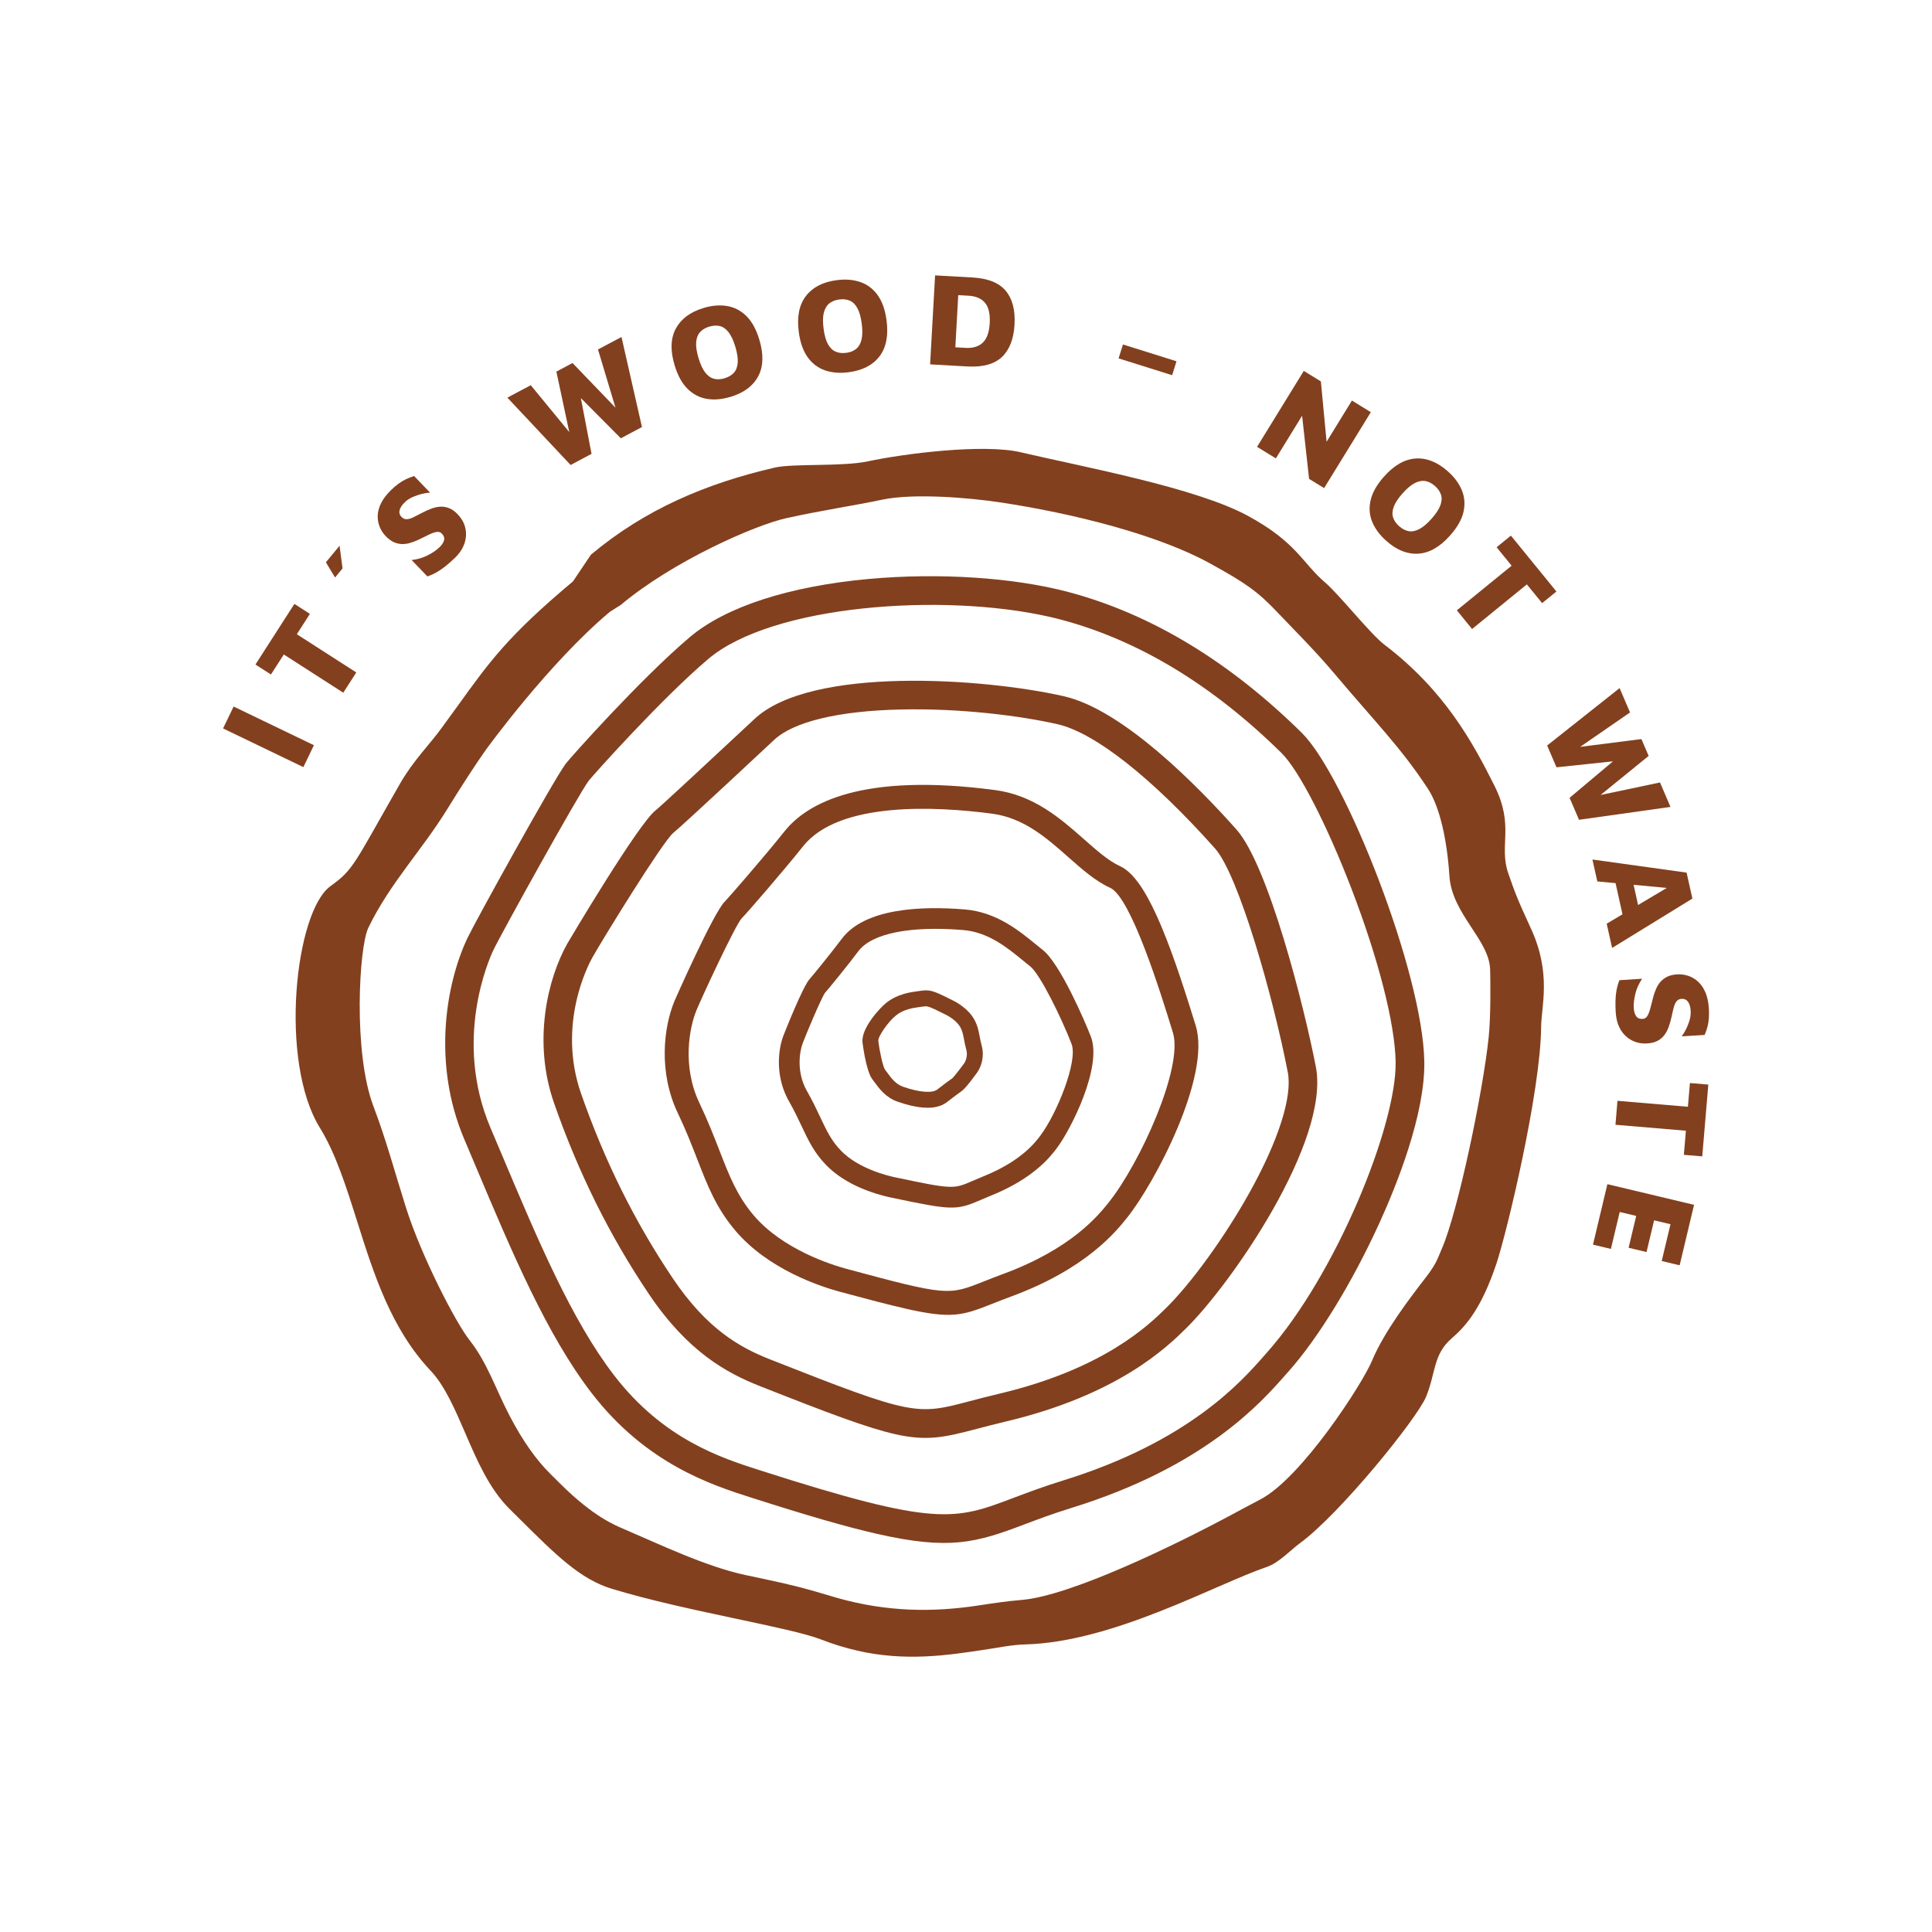
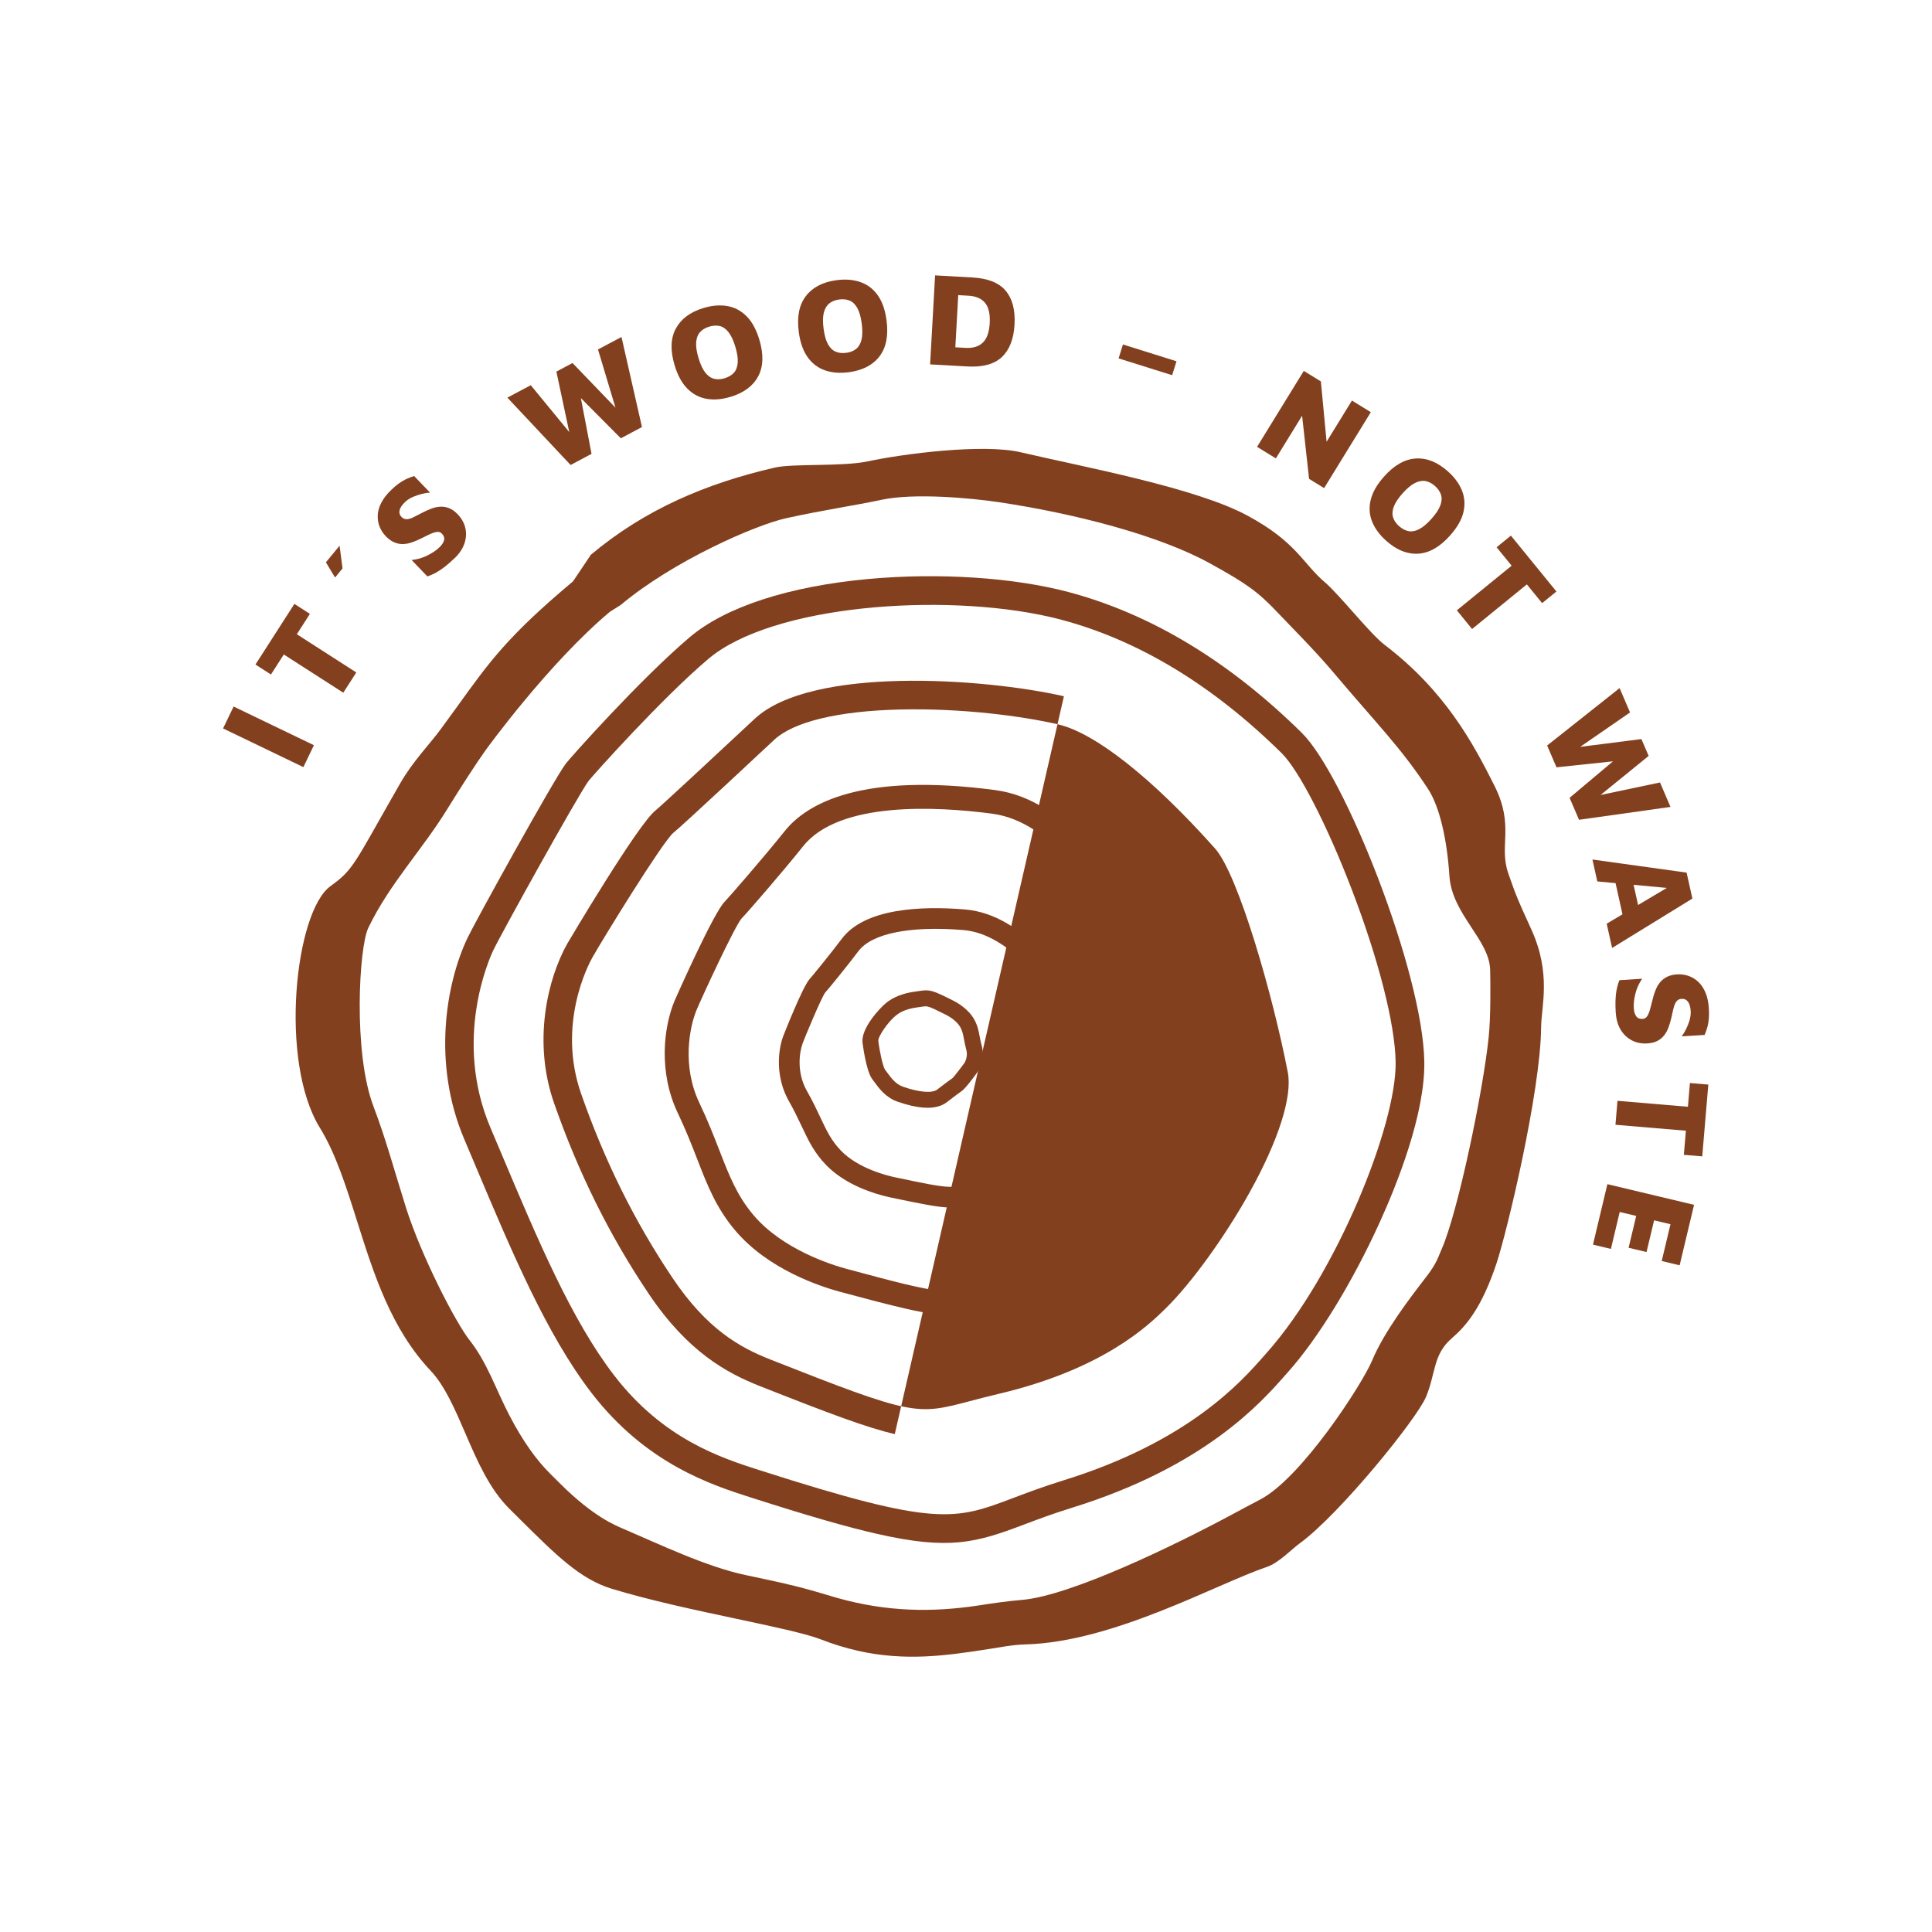
<svg xmlns="http://www.w3.org/2000/svg" id="Ebene_1" version="1.1" viewBox="0 0 500 500">
  <defs>
    <style> .st0, .st1, .st2, .st3, .st4, .st5 { fill: none; } .st6 { fill: url(#Unnamed_Pattern_3); } .st6, .st7, .st1, .st8, .st5 { stroke: #973515; } .st6, .st1, .st2, .st3, .st4, .st5 { stroke-width: 5px; } .st6, .st2, .st3, .st4, .st5 { stroke-linecap: round; stroke-linejoin: round; } .st7 { stroke-width: .5px; } .st7, .st1, .st8 { stroke-miterlimit: 10; } .st7, .st8 { fill: #973515; } .st9 { fill: #83401e; } .st10 { fill: #1d1d1b; } .st11 { fill: #f6f4f3; } .st8, .st12 { display: none; } .st2 { stroke: #c59c65; } .st3 { stroke: #4f772d; } .st4 { stroke: #c79d65; } </style>
    <pattern id="Unnamed_Pattern_3" data-name="Unnamed Pattern 3" x="0" y="0" width="1027.17" height="601.76" patternTransform="translate(5951.83 8126.34) scale(2.61)" patternUnits="userSpaceOnUse" viewBox="0 0 1027.17 601.76">
      <g>
        <rect class="st0" width="1027.17" height="601.76" />
        <rect class="st11" width="1027.17" height="601.76" />
      </g>
    </pattern>
  </defs>
  <g class="st12">
    <polyline class="st5" points="158.49 159.51 117.72 159.51 107.11 179.96 392.89 179.96 381.31 159.51 343.89 159.51" />
    <polyline class="st5" points="343.89 159.51 117.72 159.51 107.11 179.96 392.89 179.96 381.31 159.51 343.89 159.51" />
    <polyline class="st5" points="107.61 180.14 107.61 205.78 393.17 205.6 393.04 179.96" />
    <path class="st6" d="M396.36,205.94" />
    <polyline class="st5" points="84.93 248.58 84.94 275.34 415.07 275.49 415.07 248.58" />
    <polyline class="st5" points="84.93 248.58 84.93 275.34 415.07 275.49 415.07 248.58" />
    <polyline class="st5" points="63.64 320.88 63.64 351.16 436.36 351.12 436.36 320.82" />
    <polyline class="st5" points="63.64 320.88 63.64 351.16 436.36 351.12 436.36 320.82" />
    <polygon class="st5" points="97.64 225.5 85.42 247.9 414.58 247.9 401.24 225.5 97.64 225.5" />
    <polygon class="st5" points="97.64 225.5 85.42 247.9 414.58 247.9 401.24 225.5 97.64 225.5" />
    <polygon class="st5" points="77.93 295.08 64.14 320.2 435.86 320.2 420.8 295.08 77.93 295.08" />
    <polygon class="st5" points="77.93 295.08 64.14 320.2 435.86 320.2 420.8 295.08 77.93 295.08" />
    <polygon class="st7" points="320.25 133.35 328.17 133.35 392.22 349.55 392.22 366.65 384.3 366.65 320.25 150.45 320.25 133.35" />
    <polygon class="st7" points="105.34 366.65 113.25 366.65 177.3 150.45 177.3 133.35 169.39 133.35 105.34 349.55 105.34 366.65" />
  </g>
  <g class="st12">
    <polygon class="st5" points="274.76 107.4 274.76 79.25 231.03 127.43 202.31 159.06 202.31 417.9 225.26 392.62 225.26 161.92 274.76 107.4" />
    <polyline class="st5" points="156.03 417.89 156.03 159.08 228.51 79.26" />
    <line class="st5" x1="274.76" y1="79.25" x2="228.5" y2="79.25" />
    <line class="st5" x1="202.31" y1="417.9" x2="156.05" y2="417.9" />
    <line class="st5" x1="202.31" y1="159.06" x2="156.05" y2="159.06" />
    <path class="st5" d="M246.98,109.85s-6.42.63-15.83,4.27c-10.93,4.23-13.06,12.91-2.64,16.08" />
    <path class="st5" d="M214.88,145.22c-17.82-5.07-16.43-18.4-3.93-30.26,20.88-19.82,50.87-21.44,50.87-21.44" />
    <path class="st5" d="M246.98,109.85" />
    <path class="st5" d="M181.19,131.37s-6.61,18.63,4.77,27.69" />
    <path class="st5" d="M210.95,98.6s25.43-19.36,50.87-19.36" />
    <path class="st5" d="M316.19,112.71" />
    <path class="st5" d="M185.96,159.06" />
    <g>
      <polygon class="st5" points="271.52 420.75 271.52 161.92 343.97 82.1 343.97 340.94 271.52 420.75" />
      <polyline class="st5" points="225.24 420.75 225.24 161.93 228.51 158.33 246.98 137.99 261.82 121.66 274.76 107.4 297.72 82.12" />
      <line class="st5" x1="343.97" y1="82.1" x2="297.71" y2="82.1" />
      <line class="st5" x1="271.53" y1="420.75" x2="225.26" y2="420.75" />
      <line class="st5" x1="271.52" y1="161.92" x2="225.26" y2="161.92" />
      <path class="st5" d="M238.5,147.33s16.34,2.87,46.27,0" />
      <path class="st5" d="M280.16,101.46s25.43-5.09,50.87-5.09" />
      <path class="st5" d="M267.87,114.98s39.48-6.68,48.32-2.28" />
      <path class="st5" d="M251.46,133.05s25.06,5.4,46.26,0" />
      <g>
        <path class="st5" d="M296.81,134.26l7.87,66.5-4.71,188.85" />
        <polyline class="st5" points="283.18 149.28 285.75 188.55 285.75 405.28" />
        <polyline class="st5" points="330.12 97.57 326.27 184.63 335.24 349.98" />
      </g>
      <polyline class="st5" points="315.28 113.91 315.28 169.68 319.93 366.78" />
    </g>
  </g>
  <g class="st12">
    <polygon class="st5" points="363.34 290.57 269.37 340.03 283.26 368.1 383.8 363.15 363.34 290.57" />
    <path class="st5" d="M363.34,290.57c-8.65-13.6-138.06-158.67-138.06-158.67l-52.75,17.31,96.85,190.81" />
    <polygon class="st5" points="194.69 353.88 207.09 305.68 116.2 305.68 127.21 345.61 194.69 353.88" />
    <line class="st5" x1="194.69" y1="353.88" x2="247.47" y2="297.67" />
    <polyline class="st5" points="312.32 228.6 364.09 173.47 363.34 133.33" />
    <line class="st5" x1="207.09" y1="305.68" x2="236.51" y2="275.28" />
    <line class="st5" x1="116.2" y1="305.68" x2="208.38" y2="219.43" />
    <polyline class="st5" points="260 171.13 301.65 132.15 363.34 133.33 293.21 208.58" />
    <line class="st5" x1="260" y1="200.11" x2="343.03" y2="301.26" />
    <line class="st5" x1="376" y1="335.49" x2="359.03" y2="343.71" />
    <line class="st5" x1="343.03" y1="301.26" x2="345.84" y2="325.77" />
    <line class="st5" x1="313.59" y1="366.05" x2="322.37" y2="351.83" />
    <line class="st5" x1="187.03" y1="145.08" x2="228.25" y2="219.52" />
    <line class="st5" x1="326.59" y1="133.53" x2="295.28" y2="166.22" />
    <line class="st5" x1="187.58" y1="262.55" x2="143.07" y2="305.68" />
    <line class="st5" x1="146.84" y1="331.41" x2="143.16" y2="305.58" />
    <line class="st5" x1="201.25" y1="323.07" x2="183.55" y2="325.77" />
    <line class="st5" x1="282.69" y1="258.7" x2="301.9" y2="291.87" />
  </g>
  <path class="st8" d="M250.14,123.52L54.78,219.31v4.46l-.03,54.25,28.42,14.33,2.2,1.11.66.33,1.91-.97,23.18-11.82,28.23,14.24v25.44l30.09,15.18.09.17.13-.06,1.37-.69,23.89-12.02,26.02,13.12v25.45l30.44,15.35,192.37-98.39,1.52-.76v-57.35l-54.17-27.32-138.49-69.83-1.23-.69-1.23.69ZM60.26,222.11l191.1-93.03,21.56,10.88-187.74,94.68-24.93-12.53ZM91.32,237.73l187.73-94.68,21.57,10.88-187.74,94.67-21.57-10.87ZM119.02,251.7l187.74-94.68,21.57,10.87-187.74,94.68-21.56-10.87ZM146.71,265.67l187.74-94.68,21.57,10.88-187.74,94.68-21.57-10.88ZM174.41,279.63l187.74-94.68,21.56,10.88-187.74,94.68-21.56-10.88ZM202.11,293.6l187.75-94.68,21.56,10.88-187.75,94.68-21.57-10.88ZM229.8,307.57l187.74-94.68,21.57,10.88-187.74,94.68-21.56-10.87ZM60.23,274.6l.03-46.35,188.36,94.99v46.36l-22.21-11.2v-25.44l-31.26-15.76-.1-.2-.15.07-29.37-14.81v25.44l-20.71-10.45v-25.44l-33.5-16.89-.09-.18-.13.07-28.65-14.45v25.44l-22.21-11.2ZM254.11,323.25l186.17-93.94-.52,45.3-185.65,95v-46.36ZM87.93,269.31l17.06,8.6-17.06,8.7v-17.3ZM171.02,311.21l17.75,8.95-17.75,8.93v-17.87Z" />
  <g class="st12">
    <polygon class="st1" points="133.47 93.65 133.47 364.01 142.57 406.35 144.58 406.35 153.7 364.01 153.7 93.65 133.47 93.65" />
    <polygon class="st1" points="293.1 93.65 293.1 364.01 302.2 406.35 304.2 406.35 313.32 364.01 313.32 93.65 293.1 93.65" />
    <polygon class="st1" points="239.89 93.65 239.89 364.01 248.99 406.35 250.99 406.35 260.11 364.01 260.11 93.65 239.89 93.65" />
    <polygon class="st1" points="186.68 93.65 186.68 364.01 195.78 406.35 197.79 406.35 206.9 364.01 206.9 93.65 186.68 93.65" />
    <polygon class="st1" points="346.3 93.65 346.3 364.01 355.41 406.35 357.41 406.35 366.53 364.01 366.53 93.65 346.3 93.65" />
  </g>
  <g class="st12">
    <g id="Gruppe_268">
      <ellipse id="Ellipse_1" class="st4" cx="91.55" cy="120.61" rx="63.59" ry="38.78" />
      <path id="Pfad_465" class="st4" d="M27.96,379.4c0,21.39,28.49,38.77,63.58,38.77s63.58-17.37,63.58-38.77" />
      <path id="Pfad_466" class="st4" d="M123.08,109.98c-7.03-4.52-18.48-7.41-31.35-7.41-21.43,0-38.82,8.07-38.82,18.05,0,3.82,2.56,7.36,6.92,10.25" />
      <path id="Pfad_467" class="st4" d="M76.08,137.13c5.15,1.03,10.39,1.55,15.65,1.53,13.25,0,24.97-3.05,31.95-7.8.92-.6,1.8-1.28,2.62-2.02" />
      <line id="Linie_6" class="st4" x1="97.63" y1="120.61" x2="87.99" y2="120.61" />
      <path id="Pfad_468" class="st4" d="M155.14,120.61v165.65l22.45-8.63c5.6,3.34,11.83,12.19,9.5,22.12l-31.95,33.65v45.96" />
      <line id="Linie_7" class="st4" x1="27.96" y1="379.37" x2="27.96" y2="120.61" />
      <path id="Pfad_469" class="st4" d="M127.25,178.77v32.83" />
      <path id="Pfad_470" class="st4" d="M127.25,280.68v-36.41" />
      <path id="Pfad_471" class="st4" d="M127.25,384.98v-36.41" />
      <line id="Linie_8" class="st4" x1="88.67" y1="200.02" x2="88.67" y2="180.4" />
      <line id="Linie_9" class="st4" x1="91.49" y1="276.79" x2="91.49" y2="225.96" />
      <line id="Linie_10" class="st4" x1="55.73" y1="291.98" x2="55.73" y2="262.92" />
      <path id="Pfad_472" class="st4" d="M55.73,236v-59.89" />
      <line id="Linie_11" class="st4" x1="55.73" y1="408.95" x2="55.73" y2="369.43" />
      <line id="Linie_12" class="st4" x1="55.73" y1="343.54" x2="55.73" y2="314.48" />
      <line id="Linie_13" class="st4" x1="91.49" y1="328.36" x2="91.49" y2="294.33" />
      <line id="Linie_14" class="st4" x1="91.49" y1="353.47" x2="91.49" y2="350.28" />
      <line id="Linie_15" class="st4" x1="127.25" y1="325.73" x2="127.25" y2="318.17" />
      <line id="Linie_16" class="st4" x1="91.49" y1="396.24" x2="91.49" y2="381.3" />
    </g>
    <path id="Pfad_473" class="st4" d="M298.28,250l-39.41-32.88v17.35h-36.93v31.06h36.93v17.35l39.41-32.88" />
    <g>
      <path class="st4" d="M375.05,108.42" />
      <path class="st4" d="M444.26,111.28" />
      <g>
        <polygon class="st4" points="399.59 419.33 399.59 160.49 472.04 80.67 472.04 339.51 399.59 419.33" />
        <polyline class="st4" points="353.31 419.32 353.31 160.51 356.58 156.9 375.05 136.56 389.89 120.23 402.83 105.97 425.79 80.69" />
        <line class="st4" x1="472.04" y1="80.67" x2="425.78" y2="80.67" />
        <line class="st4" x1="399.59" y1="419.33" x2="353.33" y2="419.33" />
        <line class="st4" x1="399.59" y1="160.49" x2="353.33" y2="160.49" />
        <path class="st4" d="M366.57,145.9s16.34,2.87,46.27,0" />
        <path class="st4" d="M408.23,100.03s25.43-5.09,50.87-5.09" />
        <path class="st4" d="M395.94,113.56s39.48-6.68,48.32-2.28" />
        <path class="st4" d="M379.53,131.63s25.06,5.4,46.26,0" />
        <g>
          <path class="st4" d="M424.88,132.83l7.87,66.5-4.71,188.85" />
          <polyline class="st4" points="411.25 147.85 413.82 187.13 413.82 403.86" />
          <polyline class="st4" points="458.19 96.14 454.34 183.2 463.31 348.55" />
        </g>
        <polyline class="st4" points="443.35 112.49 443.35 168.25 448 365.35" />
      </g>
    </g>
  </g>
  <g class="st12">
    <g>
      <line id="Linie_22" class="st2" x1="103.37" y1="261.5" x2="46.86" y2="226.13" />
      <path id="Pfad_484" class="st2" d="M131.87,88.92l12.58,7.88v-23.62c3.23-8.4,22.18-9.34,26.8-2.1l10.27,48.91,31.34,19.61" />
      <line id="Linie_23" class="st2" x1="39.65" y1="189.03" x2="72.09" y2="209.32" />
      <path id="Pfad_485" class="st2" d="M13.5,132l3.5,2.19,24.96,15.62" />
      <path id="Pfad_486" class="st2" d="M64.56,163.94l2.45,1.54,19.43,12.16" />
      <path id="Pfad_487" class="st2" d="M85.21,132.45l2.92,1.83,23.46,14.67" />
      <path id="Pfad_488" class="st2" d="M33.12,99.86l2.75,1.72,21.38,13.38" />
      <path id="Pfad_489" class="st2" d="M125.98,116.52l15.46,9.67,24.8,15.52" />
-       <path id="Pfad_490" class="st2" d="M66.86,79.53l3.62,2.27,26.78,16.76" />
      <path id="Pfad_493" class="st2" d="M46.79,226.13c-13.42-8.64-23.97-21.06-30.34-35.7-18.1-41.13.07-89.06,40.47-107.16,21.72-9.63,46.62-9.02,67.85,1.67,2.46,1.23,4.78,2.53,7.1,3.98" />
    </g>
    <g>
      <line id="Linie_24" class="st2" x1="286.12" y1="354.53" x2="378.88" y2="412.55" />
      <line id="Linie_25" class="st2" x1="397.8" y1="262.98" x2="490.56" y2="321" />
      <line id="Linie_26" class="st2" x1="286.12" y1="312.07" x2="378.88" y2="370.08" />
      <line id="Linie_28" class="st2" x1="490.56" y1="363.44" x2="490.56" y2="321" />
      <line id="Linie_29" class="st2" x1="324.32" y1="295.43" x2="417.08" y2="353.44" />
      <line id="Linie_30" class="st2" x1="417.08" y1="395.89" x2="417.08" y2="353.44" />
      <line id="Linie_31" class="st2" x1="363.99" y1="277.89" x2="456.76" y2="335.9" />
      <line id="Linie_32" class="st2" x1="456.76" y1="378.35" x2="456.76" y2="335.9" />
      <path id="Pfad_492" class="st2" d="M490.54,321l-111.65,49.12-.02,42.42,111.68-49.1" />
      <line id="Linie_20" class="st2" x1="286.12" y1="312.07" x2="397.8" y2="262.98" />
      <line id="Linie_201" data-name="Linie_20" class="st2" x1="286.12" y1="354.53" x2="286.12" y2="312.07" />
    </g>
    <g>
      <path id="Pfad_482" class="st3" d="M259.26,397.89l-152.57-95.41v-113.44l152.57,95.41v113.44Z" />
      <path id="Pfad_483" class="st3" d="M430.04,280.67v-71.32l-152.59-95.42" />
      <line id="Linie_27" class="st3" x1="106.69" y1="189.04" x2="277.45" y2="113.91" />
      <path id="Pfad_491" class="st3" d="M430.04,209.35l-99.48,43.78-71.27,31.35" />
      <line id="Linie_34" class="st3" x1="200.46" y1="308.1" x2="227.9" y2="325.26" />
      <path id="Pfad_494" class="st3" d="M168.93,275.57c.64,10.79-5.25,19.91-13.15,20.38-7.9.47-14.82-7.9-15.45-18.69-.63-10.79,5.25-19.91,13.15-20.38,7.9-.47,14.82,7.9,15.45,18.69Z" />
      <path id="Pfad_4911" data-name="Pfad_491" class="st3" d="M313.6,374.67l-54.34,23.22" />
    </g>
  </g>
  <g>
    <g>
      <path class="st9" d="M78.51,198.53l-20.78-10.01,2.73-5.67,20.78,10.01-2.73,5.67Z" />
      <path class="st9" d="M88.84,179.27l-15.39-9.89-3.33,5.18-4.01-2.58,10.08-15.69,4.01,2.58-3.38,5.27,15.39,9.89-3.37,5.24Z" />
      <path class="st9" d="M86.71,149.45l-2.37-3.92,3.54-4.3.77,5.87-1.93,2.35Z" />
      <path class="st9" d="M117.66,144.44c-.83.8-1.64,1.51-2.41,2.13-.78.62-1.55,1.14-2.31,1.57-.76.43-1.54.77-2.34,1.03l-4.08-4.24c1.45-.15,2.82-.54,4.1-1.18,1.28-.64,2.31-1.34,3.11-2.11.63-.61,1.03-1.21,1.19-1.81s-.03-1.18-.58-1.75c-.37-.38-.85-.51-1.46-.39-.61.12-1.31.38-2.12.79-.81.41-1.73.86-2.77,1.34-.63.28-1.27.52-1.93.71-.66.19-1.34.28-2.02.27-.68-.01-1.38-.17-2.09-.48-.71-.31-1.42-.83-2.12-1.56-.7-.73-1.24-1.56-1.6-2.49-.37-.93-.52-1.91-.47-2.96.05-1.04.36-2.12.93-3.22.57-1.11,1.42-2.2,2.55-3.29.68-.66,1.33-1.21,1.95-1.66.62-.45,1.26-.83,1.91-1.14.65-.31,1.34-.57,2.08-.8l4.12,4.29c-.67.04-1.39.15-2.15.34-.76.19-1.5.44-2.23.75-.72.31-1.37.71-1.93,1.19-.46.42-.85.86-1.15,1.32-.3.47-.46.93-.48,1.4-.02.46.17.9.55,1.29.4.42.85.61,1.36.59.51-.02,1.08-.19,1.72-.5.64-.31,1.34-.67,2.1-1.08.89-.47,1.74-.86,2.55-1.16.81-.3,1.6-.47,2.37-.5.77-.03,1.52.1,2.26.4.74.3,1.46.82,2.18,1.57,1.02,1.06,1.68,2.25,1.98,3.56s.22,2.64-.23,3.98c-.45,1.34-1.3,2.62-2.55,3.82Z" />
      <path class="st9" d="M147.67,120.34l-16.36-17.43,6.05-3.22,11.2,13.63-.82.44-3.75-17.59,4.18-2.22,12.61,13.11-.89.47-5.13-17.09,6.08-3.23,5.3,23.31-5.47,2.91-11.64-11.71.95-.5,3.11,16.24-5.44,2.89Z" />
      <path class="st9" d="M189.02,102.71c-2.19.66-4.22.83-6.12.51-1.89-.32-3.55-1.19-4.98-2.61-1.43-1.42-2.54-3.45-3.33-6.07-1.15-3.8-1.05-6.96.3-9.48,1.35-2.52,3.74-4.31,7.18-5.35,2.19-.66,4.22-.83,6.12-.51,1.89.32,3.55,1.19,4.98,2.6s2.54,3.44,3.34,6.09c1.15,3.8,1.05,6.96-.28,9.48-1.33,2.52-3.73,4.31-7.2,5.35ZM187.56,97.88c.99-.3,1.78-.77,2.36-1.4.58-.63.91-1.5,1-2.6.09-1.1-.12-2.49-.62-4.16-.5-1.66-1.09-2.91-1.77-3.77-.68-.85-1.43-1.38-2.26-1.57-.83-.19-1.74-.14-2.74.16-.99.3-1.78.77-2.36,1.42-.58.64-.91,1.51-1,2.6-.09,1.09.11,2.47.62,4.15.5,1.66,1.09,2.9,1.76,3.75.68.84,1.43,1.37,2.26,1.57.83.21,1.75.16,2.74-.14Z" />
      <path class="st9" d="M219.67,96.33c-2.26.3-4.3.15-6.12-.47-1.82-.62-3.32-1.74-4.5-3.37-1.18-1.63-1.96-3.81-2.32-6.53-.53-3.93.08-7.03,1.81-9.31,1.73-2.28,4.38-3.66,7.95-4.14,2.26-.3,4.3-.15,6.12.47,1.82.62,3.32,1.74,4.5,3.36,1.18,1.62,1.96,3.8,2.32,6.54.53,3.93-.07,7.03-1.79,9.31-1.72,2.28-4.37,3.66-7.96,4.14ZM219,91.32c1.03-.14,1.88-.47,2.55-1.01.67-.53,1.14-1.33,1.41-2.4.26-1.07.28-2.47.05-4.21-.23-1.71-.61-3.05-1.15-4-.53-.95-1.2-1.59-1.98-1.91-.79-.32-1.7-.42-2.72-.28-1.03.14-1.88.48-2.55,1.02-.67.54-1.14,1.35-1.41,2.4-.27,1.06-.28,2.46-.05,4.19.23,1.71.61,3.04,1.14,3.98.53.94,1.19,1.58,1.98,1.91.79.34,1.7.44,2.73.3Z" />
      <path class="st9" d="M240.71,94.3l1.29-23.03,9.67.54c3.98.22,6.85,1.36,8.59,3.42,1.74,2.06,2.51,4.98,2.3,8.75-.21,3.75-1.3,6.55-3.26,8.41-1.96,1.85-4.94,2.67-8.92,2.45l-9.67-.54ZM247.23,89.88l2.66.15c1.91.11,3.4-.35,4.46-1.36,1.06-1.01,1.66-2.7,1.79-5.04.13-2.37-.27-4.12-1.21-5.25-.94-1.13-2.37-1.74-4.28-1.85l-2.66-.15-.75,13.5Z" />
      <path class="st9" d="M289.49,92.75l1.13-3.6,13.86,4.35-1.13,3.6-13.86-4.35Z" />
      <path class="st9" d="M325.33,115.64l12.09-19.65,4.42,2.72,1.78,18.76-3.72,2.42,9.98-16.23,4.89,3.01-12.09,19.65-3.89-2.39-2.04-18.47,2.61-1.73-9.17,14.9-4.86-2.99Z" />
      <path class="st9" d="M358.75,139.95c-1.71-1.52-2.92-3.16-3.64-4.94-.72-1.78-.85-3.65-.38-5.61.46-1.96,1.6-3.97,3.42-6.02,2.63-2.97,5.38-4.54,8.23-4.72,2.86-.18,5.63.93,8.32,3.32,1.71,1.52,2.92,3.16,3.64,4.94.72,1.78.85,3.64.4,5.6-.45,1.95-1.6,3.97-3.44,6.04-2.63,2.97-5.37,4.54-8.22,4.73-2.85.19-5.63-.92-8.33-3.33ZM362.1,136.18c.78.69,1.59,1.11,2.43,1.28.84.16,1.76,0,2.74-.51.98-.5,2.06-1.4,3.22-2.71,1.15-1.29,1.91-2.45,2.28-3.48.37-1.03.42-1.94.15-2.75-.27-.81-.79-1.56-1.57-2.25-.78-.69-1.59-1.11-2.44-1.26-.85-.15-1.76.01-2.74.51-.98.49-2.04,1.39-3.21,2.7-1.15,1.29-1.9,2.45-2.27,3.47-.36,1.02-.42,1.94-.15,2.75.26.82.78,1.57,1.56,2.26Z" />
      <path class="st9" d="M377.03,157.95l14.18-11.55-3.89-4.77,3.7-3.01,11.78,14.46-3.7,3.01-3.95-4.85-14.18,11.55-3.93-4.83Z" />
      <path class="st9" d="M400.42,192.92l18.73-14.84,2.7,6.3-14.52,10.02-.37-.86,17.84-2.27,1.87,4.36-14.12,11.47-.4-.92,17.46-3.68,2.71,6.33-23.67,3.33-2.44-5.69,12.64-10.62.42.99-16.45,1.74-2.43-5.66Z" />
      <path class="st9" d="M412.1,222.44l24.39,3.39,1.5,6.72-20.78,12.78-1.4-6.28,19.9-11.84.97,3.08-23.3-2.18-1.26-5.67ZM417.63,226.42l4.61.18,2.24,10.06-4.23,1.54-2.62-11.78Z" />
      <path class="st9" d="M418.15,262.11c-.07-1.15-.09-2.22-.06-3.22.03-1,.13-1.92.29-2.77.17-.85.41-1.67.73-2.45l5.87-.37c-.82,1.21-1.41,2.5-1.75,3.89-.34,1.38-.48,2.63-.41,3.73.06.87.26,1.57.62,2.08.36.51.92.74,1.71.69.53-.03.94-.32,1.25-.86.3-.54.56-1.25.77-2.13.21-.88.47-1.87.77-2.98.19-.66.43-1.3.71-1.93.28-.63.65-1.2,1.1-1.72.45-.51,1.03-.94,1.72-1.29.69-.34,1.55-.55,2.56-.61,1.01-.06,1.99.07,2.94.39.94.32,1.8.84,2.56,1.56.76.71,1.38,1.65,1.86,2.79.48,1.15.76,2.51.86,4.07.06.94.06,1.8,0,2.56-.06.77-.18,1.5-.36,2.19-.19.69-.43,1.4-.73,2.11l-5.94.37c.4-.53.78-1.15,1.13-1.86.35-.7.64-1.43.87-2.19.23-.75.34-1.5.34-2.24-.02-.62-.1-1.2-.26-1.73-.16-.53-.41-.96-.76-1.27-.34-.31-.79-.45-1.34-.42-.58.04-1.02.25-1.33.66-.31.4-.55.95-.73,1.64-.18.69-.35,1.46-.53,2.3-.22.98-.47,1.88-.77,2.7-.3.82-.68,1.53-1.15,2.13-.47.61-1.06,1.1-1.76,1.46-.7.37-1.57.58-2.61.65-1.47.09-2.81-.17-4-.79-1.19-.62-2.16-1.53-2.89-2.75-.73-1.21-1.16-2.68-1.27-4.41Z" />
      <path class="st9" d="M418.6,284.89l18.23,1.54.52-6.14,4.76.4-1.57,18.58-4.76-.4.53-6.24-18.23-1.54.52-6.21Z" />
      <path class="st9" d="M415.98,306.46l22.44,5.35-3.73,15.65-4.64-1.11,2.27-9.52-4.24-1.01-1.96,8.21-4.64-1.11,1.97-8.24-4.27-1.02-2.28,9.56-4.64-1.11,3.73-15.65Z" />
    </g>
    <g>
      <path class="st9" d="M227.09,396.99c-8.12-1.84-18.47-4.86-32.46-9.34l-.26-.08c-10.14-3.25-27.12-8.69-41.25-27.04-11.62-15.09-20.58-36.33-30.06-58.82-.97-2.31-1.95-4.63-2.94-6.96-8.3-19.58-4.72-40.25.87-52.01,1.96-4.13,22.13-40.66,25.42-45.09.97-1.31,19.17-21.79,32.1-32.75,9.24-7.83,25.67-13.18,46.25-15.06,18.19-1.66,37.54-.4,51.76,3.38,21.28,5.65,41.6,17.92,60.39,36.45,11.15,11,31.32,61.99,31.7,85.06.23,13.67-7.18,32.04-11.62,41.78-6.99,15.35-15.79,29.73-23.54,38.45l-.81.91c-6.24,7.09-20.85,23.7-55.29,34.36-5,1.55-8.95,3.04-12.43,4.36-12.31,4.66-19.22,6.62-37.83,2.4ZM271.51,159.61c-27.67-6.27-71.72-3.05-88.22,10.94h0c-12.09,10.24-29.8,30.06-30.96,31.54-2.73,3.68-22.63,39.57-24.66,43.83-1.09,2.3-10.41,23.14-.74,45.94.99,2.33,1.97,4.66,2.95,6.97,9.29,22.03,18.06,42.85,29.1,57.17,12.73,16.52,27.72,21.32,37.64,24.5l.26.08c45.53,14.59,50.14,12.85,65.41,7.07,3.58-1.35,7.64-2.89,12.86-4.51,32.45-10.04,46.09-25.55,51.92-32.18l.83-.94c17.94-20.2,33.56-58.87,33.29-75.18-.16-9.87-4.43-26.62-11.42-44.82-6.38-16.61-13.64-30.71-18.07-35.09-17.86-17.62-37.07-29.25-57.09-34.56-1.01-.27-2.04-.52-3.1-.76Z" />
-       <path class="st9" d="M231.57,371.14c-7.17-1.63-17.18-5.41-34.97-12.44-8.52-3.37-18.6-8.83-28.68-23.82-10.17-15.12-18.19-31.28-24.53-49.39-5.59-15.99-1.66-32.21,3.41-41.25.17-.3,18.54-31.38,22.97-34.6,1.15-.92,14.45-13.24,25.53-23.6h0c14.61-13.66,59.22-10.57,79.95-5.87l.09.02c15.22,3.47,34.5,23.08,44.64,34.47,8.32,9.34,17.6,46.1,20.56,61.43,3.72,19.25-21.9,56.21-33.64,67.74-4.78,4.7-17.49,17.18-46.72,24.09-2.84.67-5.25,1.31-7.38,1.87-8.42,2.22-12.94,3.24-21.25,1.35ZM174.2,215.59c-2.88,2.54-18.18,27.38-20.93,32.28-.96,1.71-9.17,17.2-2.88,35.18,6.13,17.51,13.87,33.12,23.68,47.71,8.92,13.27,17.41,17.97,25.25,21.06,37.08,14.64,37.9,14.43,51.61,10.81,2.17-.57,4.63-1.22,7.56-1.91,27.22-6.43,38.86-17.86,43.24-22.16,6.58-6.46,15.28-18.49,21.64-29.92,7.51-13.5,11.13-24.85,9.91-31.13-3.78-19.6-12.77-51.12-18.82-57.91-16.26-18.25-31.11-29.98-40.76-32.17l-.09-.02c-9.17-2.08-24.63-4.16-40.62-3.79-16.02.37-27.61,3.16-32.63,7.85-.25.24-24.08,22.51-26.17,24.13Z" />
+       <path class="st9" d="M231.57,371.14c-7.17-1.63-17.18-5.41-34.97-12.44-8.52-3.37-18.6-8.83-28.68-23.82-10.17-15.12-18.19-31.28-24.53-49.39-5.59-15.99-1.66-32.21,3.41-41.25.17-.3,18.54-31.38,22.97-34.6,1.15-.92,14.45-13.24,25.53-23.6h0c14.61-13.66,59.22-10.57,79.95-5.87l.09.02ZM174.2,215.59c-2.88,2.54-18.18,27.38-20.93,32.28-.96,1.71-9.17,17.2-2.88,35.18,6.13,17.51,13.87,33.12,23.68,47.71,8.92,13.27,17.41,17.97,25.25,21.06,37.08,14.64,37.9,14.43,51.61,10.81,2.17-.57,4.63-1.22,7.56-1.91,27.22-6.43,38.86-17.86,43.24-22.16,6.58-6.46,15.28-18.49,21.64-29.92,7.51-13.5,11.13-24.85,9.91-31.13-3.78-19.6-12.77-51.12-18.82-57.91-16.26-18.25-31.11-29.98-40.76-32.17l-.09-.02c-9.17-2.08-24.63-4.16-40.62-3.79-16.02.37-27.61,3.16-32.63,7.85-.25.24-24.08,22.51-26.17,24.13Z" />
      <path class="st9" d="M234.33,338.66c-4.26-.96-9.67-2.39-16.89-4.33-5.36-1.45-18.75-5.89-27.2-15.93-4.93-5.85-7.17-11.64-9.77-18.34-1.37-3.53-2.92-7.52-5.06-12.01-5.09-10.67-3.64-22.29-.85-29,.09-.22,10.18-23.09,13.06-25.77.82-.83,10.16-11.54,15.42-18.14h0c5.88-7.37,20.1-15.2,54.45-10.68,10.15,1.34,17.05,7.44,23.15,12.82,3.23,2.85,6.28,5.55,9.22,6.88,6.61,2.99,12.48,18.24,19.26,40.22l.33,1.06c4.04,13.08-10.59,40.74-17.73,49.66-2.91,3.64-10.64,13.31-30.08,20.45-1.87.69-3.45,1.31-4.85,1.87-7.73,3.07-10.55,3.95-22.45,1.25ZM191.89,237.73c-1.81,2.15-10.17,20.18-11.63,23.69-1.85,4.46-3.78,14.52.72,23.97,2.24,4.7,3.83,8.81,5.24,12.43,2.5,6.44,4.48,11.53,8.74,16.6,7.53,8.95,20.34,12.94,24.09,13.95,26.07,7.03,26.43,6.89,35.46,3.3,1.43-.57,3.05-1.21,5-1.93,17.83-6.55,24.77-15.24,27.39-18.51,8.22-10.28,19.4-35.08,16.65-43.98l-.33-1.07c-2.59-8.4-10.47-33.96-15.9-36.41-3.79-1.71-7.18-4.71-10.77-7.88-5.69-5.03-11.58-10.24-19.86-11.32-14.23-1.87-39.5-3.27-48.82,8.41-5.24,6.57-14.72,17.5-15.97,18.74ZM191.88,237.74s-.04.04-.05.05c.02-.02.03-.03.05-.05Z" />
      <path class="st9" d="M229.93,309.78c-3.51-.79-11-3.01-16.08-8.22-3.14-3.22-4.65-6.42-6.4-10.13-.94-1.99-1.91-4.04-3.27-6.43-3.45-6.06-2.95-12.86-1.49-16.83.05-.13,5.13-13.13,6.94-14.91.48-.52,5.38-6.5,8.21-10.28h0c5.96-7.96,20.59-8.54,31.82-7.62,8.18.67,14.05,5.47,18.33,8.97.66.54,1.28,1.05,1.88,1.52,4.49,3.51,10.95,18.57,12.44,22.41,3.03,7.83-5.14,24-8.76,28.82-1.61,2.14-5.87,7.82-17.08,12.34-1.05.42-1.93.81-2.71,1.14-6.3,2.73-7.39,2.7-23.28-.66-.17-.04-.35-.08-.55-.12ZM213.5,256.96c-1.01,1.44-5.12,11.27-5.78,13.07-.86,2.34-1.6,7.56,1.12,12.33,1.46,2.56,2.52,4.81,3.45,6.79,1.67,3.54,2.88,6.1,5.39,8.68,4.46,4.57,11.78,6.39,13.9,6.84,15,3.17,15.19,3.08,20.05.98.81-.35,1.74-.75,2.84-1.2,9.83-3.96,13.44-8.78,14.8-10.59,4.27-5.69,9.75-19.27,8.05-23.68-2.65-6.85-8.15-18.09-10.74-20.12-.63-.49-1.29-1.03-1.97-1.59-3.95-3.23-8.86-7.25-15.38-7.78-13.76-1.12-23.64.88-27.1,5.5h0c-2.61,3.49-7.66,9.69-8.63,10.76ZM213.49,256.97s-.07.08-.1.1c.03-.03.06-.06.1-.1Z" />
      <path class="st9" d="M235.95,286.18c-1.13-.26-2.33-.61-3.62-1.05-3.11-1.08-4.83-3.45-6.09-5.17-.17-.24-.34-.47-.5-.68-1.64-2.15-2.51-9.39-2.52-9.46-.43-3.75,4.6-9.05,6.06-10.22.82-.65,2.99-2.38,7.6-2.98.39-.05.73-.1,1.02-.15,2.81-.44,3.48-.17,8.7,2.44,1.15.57,3.98,2.19,5.49,4.85.89,1.56,1.16,2.96,1.44,4.44.14.76.29,1.54.54,2.45.75,2.78-.11,5.39-1.17,6.9-.03.04-2.89,4.06-4.03,4.83h0c-.28.19-2.46,1.78-3.73,2.79-2.01,1.6-5.09,1.94-9.19,1.01ZM240.14,260.5c-.55-.12-.94-.06-1.6.04-.32.05-.69.11-1.12.16-3.48.45-4.99,1.66-5.57,2.12-1.96,1.56-4.63,5.4-4.54,6.53.33,2.88,1.21,6.71,1.71,7.44.17.22.36.48.55.74,1.04,1.43,2.23,3.05,4.12,3.71,4.2,1.47,7.6,1.74,8.88.72h0c1.09-.87,3.25-2.47,3.96-2.96.56-.56,2.66-3.32,2.99-3.8.38-.54.98-1.96.57-3.48-.29-1.06-.46-1.96-.61-2.75-.25-1.33-.42-2.2-.97-3.17-.99-1.73-3.12-2.89-3.75-3.2-2.72-1.36-3.84-1.91-4.63-2.09ZM246.73,278.87c-.05.03-.1.06-.13.09.06-.04.1-.07.13-.09Z" />
      <path class="st9" d="M221.83,427.17c-3.02-.68-6.14-1.63-9.38-2.89-3.88-1.52-12.61-3.37-21.87-5.34-10.45-2.22-22.3-4.74-32.23-7.76-8.17-2.48-14.42-8.69-23.88-18.09l-2.59-2.57c-5.24-5.18-8.42-12.55-11.49-19.67-2.6-6.02-5.28-12.24-8.89-16.05-10.29-10.89-14.76-25.06-19.09-38.77-2.84-9-5.53-17.51-9.64-24.18-10.59-17.16-6.44-55.89,2.76-62.52,6.05-4.36,6-5.58,18.01-26.55,3.36-5.87,7.86-10.38,10.6-14.18l4.32-5.93c8.13-11.28,12.83-17.97,29.83-32.21l4.63-6.9c14.08-11.8,29.95-18.48,47.6-22.55,4.78-1.1,17.46-.2,24.11-1.62,9.19-1.97,29.83-4.61,39.49-2.35,16.75,3.91,45.32,9.16,58.74,16.41,12.74,6.88,14.23,12.33,20.1,17.32,3.64,3.1,11.65,13.28,15.32,16.07,15.73,11.97,22.97,25.53,28.47,36.48,5.29,10.54,1.05,15.46,3.61,22.76,1.73,4.93,2.09,6.06,5.89,14.33,5.32,11.58,2.63,20.07,2.59,25.37-.13,16.8-8.91,53.3-11.54,61.16-3.88,11.62-7.89,16.21-11.58,19.4-4.91,4.25-4.11,9.03-6.67,15.17-2.37,5.69-22.39,30.42-32.68,37.9-2.15,1.56-5.4,5.05-8.46,6.09-13.26,4.5-39.73,19.47-62.55,20.07-3.39.09-6.81.8-10.43,1.35-9.73,1.48-20.51,3.12-33.08.27ZM203.84,410.01c5.39,1.22,9.76,2.66,12.8,3.52,13.02,3.68,24.87,3.74,36.53,1.97,3.66-.56,7.45-1.13,11.23-1.44,12.59-1.02,39.65-14.15,54.38-22.07,2.89-1.55,5.38-2.89,7.36-3.92,10.67-5.53,26.46-29.94,28.96-35.96,3.14-7.54,9.85-16.27,14.03-21.69,2.75-3.57,3-4.96,4.03-7.29,4.11-9.37,10.66-40.57,12.12-54.81.54-5.22.45-13.97.37-17.34-.19-7.79-9.9-14.4-10.54-24.27-.62-9.46-2.51-17.89-5.53-22.52-6.99-10.72-13.65-17.28-24.35-30-4.82-5.73-11.08-11.97-14.73-15.82-4.97-5.23-7.97-7.41-17.5-12.64-13.25-7.28-35.07-12.86-54.39-15.75-7.52-1.12-22.06-2.43-30.43-.64-6.79,1.45-15.39,2.71-24.71,4.77-8.07,1.79-29.23,11.05-42.84,22.46l-2.78,1.75c-15.89,13.32-32.04,35.64-32.04,35.64-2.49,3.46-6.59,9.81-10.03,15.39-6.62,10.75-14.92,19.28-20.47,30.79-2.4,4.97-3.96,32.26,1.34,46.18,3.29,8.66,5.49,16.94,8.42,26.22,3.94,12.47,12.83,29.72,16.47,34.32,4.52,5.72,6.78,12.7,10.27,19.4,3.52,6.77,7.01,11.61,10.66,15.22l2.6,2.58c8.53,8.47,14.06,10.66,16.49,11.7,9.09,3.89,21.19,9.7,31.42,11.87,3.87.82,7.55,1.6,10.87,2.36Z" />
    </g>
  </g>
  <g class="st12">
    <g>
      <path class="st10" d="M146.87,360.8h-30.24s0-13.07,0-13.07h31.11c13.66,0,22.63,8.57,22.63,19.61s-8.97,19.7-22.63,19.7h-16.09v16.16h-15.02v-29.24h30.24c6.54,0,8.48-2.91,8.48-6.62s-1.94-6.54-8.48-6.54" />
      <polygon class="st10" points="184.65 403.2 184.65 347.72 234.49 347.72 234.49 360.8 199.67 360.8 199.67 368.3 223.35 368.3 223.35 381.38 199.67 381.38 199.67 390.13 234.49 390.13 234.49 403.2 184.65 403.2" />
      <polygon class="st10" points="250.91 403.2 250.91 347.72 300.75 347.72 300.75 360.8 265.93 360.8 265.93 368.3 289.62 368.3 289.62 381.38 265.93 381.38 265.93 403.2 250.91 403.2" />
      <path class="st10" d="M365.47,394.13c-6.65,6.9-15.67,10.13-24.79,10.13-18.14,0-32.68-12.55-32.68-28.8s14.53-28.8,32.68-28.8c9.16,0,18.24,3.26,24.9,10.24l-12.09,8.43c-3.24-3.66-7.61-5.59-12.8-5.59-8.97,0-17.17,6.98-17.17,15.73s8.2,15.73,17.17,15.73c4.96,0,9.47-1.83,12.61-4.91l12.18,7.85" />
      <path class="st10" d="M299.88,245.99h-35.64v25.28h-23.74v-25.28h-37.18l.85-.28c16.03-8.79,26.86-25.64,26.86-44.98,0-3.29-.32-6.5-.91-9.62l22.29-42.46,47.48,97.34" />
    </g>
    <rect class="st0" x="116.62" y="95.01" width="271.57" height="315.22" />
    <g>
      <path class="st10" d="M133.3,201.47c0-23.9,19.68-43.27,43.94-43.27s43.95,19.37,43.95,43.27c0,20.13-13.97,37.05-32.88,41.88v28.66h-23.74v-29.1c-18.1-5.35-31.28-21.88-31.28-41.44" />
      <path class="st10" d="M327.52,201.45c9.09-51.08-24.05-91.48-76.57-91.48-33.23,0-66.57,16.19-90.56,41.01-2.56.87-5.05,1.93-7.41,3.17,0,0-.3.17-.57-.12-.23-.26-.07-.51-.07-.51,28.95-34.96,73.15-58.51,117.23-58.51,60.77,0,99.98,44.74,92.94,102.43l-14.02-15.6-20.97,19.62M122.67,211.24c.43-1.74.88-3.48,1.38-5.2,0,0,.07-.19.27-.21.32-.03.3.21.3.21.31,3.45.95,6.81,1.88,10.04-7.96,50.19,25.01,89.62,76.88,89.62s100.83-37.06,118.84-85.06l23.54-22,13.58,15.11c-16.68,63.04-81.59,113.72-146.26,113.72s-106.02-52.03-90.41-116.23" />
      <polygon class="st10" points="370.53 337.52 378.1 337.52 378.1 339.51 375.56 339.51 375.56 345.56 373.07 345.56 373.07 339.51 370.53 339.51 370.53 337.52" />
      <polygon class="st10" points="379.18 337.52 382.46 337.52 383.69 342.41 384.93 337.52 388.19 337.52 388.19 345.56 386.16 345.56 386.16 339.43 384.61 345.56 382.76 345.56 381.22 339.43 381.22 345.56 379.18 345.56 379.18 337.52" />
    </g>
    <rect class="st0" x="109.11" y="89.77" width="281.78" height="320.45" />
  </g>
  <g class="st12">
    <g>
      <path class="st10" d="M78.51,198.53l-20.78-10.01,2.73-5.67,20.78,10.01-2.73,5.67Z" />
      <path class="st10" d="M88.84,179.27l-15.39-9.89-3.33,5.18-4.01-2.58,10.08-15.69,4.02,2.58-3.39,5.27,15.39,9.89-3.37,5.24Z" />
      <path class="st10" d="M86.71,149.45l-2.37-3.92,3.54-4.3.77,5.87-1.93,2.35Z" />
      <path class="st10" d="M117.66,144.44c-.83.8-1.64,1.51-2.41,2.13-.78.62-1.55,1.14-2.31,1.57-.76.43-1.54.77-2.34,1.03l-4.08-4.24c1.45-.15,2.82-.54,4.1-1.18,1.28-.64,2.31-1.34,3.11-2.11.63-.61,1.03-1.21,1.19-1.81.16-.6-.03-1.18-.58-1.75-.37-.38-.85-.51-1.46-.39-.61.12-1.31.38-2.12.79-.81.41-1.73.86-2.77,1.34-.63.28-1.27.52-1.93.71-.66.19-1.34.28-2.02.27-.68-.01-1.38-.17-2.09-.48-.71-.31-1.42-.83-2.12-1.56-.7-.73-1.24-1.56-1.6-2.49-.36-.93-.52-1.91-.47-2.96.05-1.04.36-2.12.93-3.22.57-1.11,1.42-2.2,2.55-3.29.68-.66,1.33-1.21,1.95-1.66s1.26-.83,1.91-1.14c.65-.31,1.34-.57,2.08-.8l4.12,4.29c-.67.04-1.39.15-2.15.34-.76.19-1.5.44-2.23.75-.72.31-1.37.71-1.93,1.19-.46.42-.85.86-1.15,1.32-.3.47-.46.93-.48,1.4-.02.46.17.9.55,1.29.4.42.85.61,1.36.59.51-.02,1.08-.19,1.72-.5.64-.31,1.34-.67,2.1-1.08.89-.47,1.74-.86,2.55-1.16.81-.3,1.6-.47,2.37-.5.77-.03,1.52.1,2.26.4.74.3,1.46.82,2.18,1.57,1.02,1.06,1.68,2.25,1.98,3.56.3,1.31.22,2.64-.23,3.98-.45,1.34-1.3,2.62-2.55,3.82Z" />
      <path class="st10" d="M147.67,120.34l-16.36-17.42,6.05-3.22,11.2,13.63-.82.44-3.75-17.59,4.18-2.22,12.61,13.11-.89.47-5.13-17.09,6.08-3.23,5.3,23.31-5.47,2.91-11.64-11.71.95-.5,3.11,16.24-5.44,2.89Z" />
      <path class="st10" d="M189.02,102.71c-2.19.66-4.22.83-6.12.51-1.89-.32-3.55-1.19-4.98-2.61-1.43-1.42-2.54-3.45-3.33-6.07-1.15-3.8-1.05-6.96.3-9.48,1.35-2.52,3.74-4.31,7.18-5.35,2.19-.66,4.22-.83,6.12-.51,1.89.32,3.55,1.19,4.98,2.6,1.43,1.41,2.54,3.44,3.34,6.09,1.15,3.8,1.05,6.96-.28,9.48-1.33,2.52-3.73,4.31-7.2,5.35ZM187.56,97.88c.99-.3,1.78-.77,2.36-1.4.58-.63.91-1.5,1-2.6.09-1.1-.12-2.49-.62-4.16-.5-1.66-1.09-2.91-1.77-3.77-.68-.85-1.43-1.38-2.26-1.57-.83-.19-1.74-.14-2.74.16-.99.3-1.78.77-2.36,1.42-.58.64-.91,1.51-1,2.6-.09,1.09.11,2.47.62,4.15.5,1.66,1.09,2.9,1.76,3.75.68.84,1.43,1.37,2.26,1.57.83.21,1.75.16,2.74-.14Z" />
      <path class="st10" d="M219.67,96.33c-2.26.3-4.3.15-6.12-.47-1.82-.62-3.32-1.74-4.5-3.37-1.18-1.63-1.96-3.81-2.32-6.53-.53-3.93.08-7.03,1.81-9.31,1.73-2.28,4.38-3.66,7.95-4.14,2.26-.3,4.3-.15,6.12.47,1.82.62,3.32,1.74,4.5,3.36,1.18,1.62,1.96,3.8,2.32,6.54.53,3.93-.07,7.03-1.79,9.31-1.72,2.28-4.37,3.66-7.96,4.14ZM219,91.32c1.03-.14,1.88-.47,2.55-1.01.67-.53,1.14-1.33,1.41-2.4.26-1.07.28-2.47.05-4.21-.23-1.71-.61-3.05-1.15-4-.53-.95-1.2-1.59-1.98-1.91-.79-.32-1.7-.42-2.72-.28-1.03.14-1.88.48-2.55,1.02-.67.54-1.14,1.35-1.41,2.4-.27,1.06-.28,2.46-.05,4.19.23,1.71.61,3.04,1.14,3.98.53.94,1.19,1.58,1.98,1.91.79.34,1.7.44,2.73.3Z" />
      <path class="st10" d="M240.71,94.3l1.29-23.03,9.67.54c3.98.22,6.85,1.36,8.59,3.42,1.74,2.06,2.51,4.98,2.3,8.75-.21,3.75-1.3,6.55-3.26,8.41-1.96,1.85-4.94,2.67-8.92,2.45l-9.67-.54ZM247.23,89.88l2.66.15c1.91.11,3.4-.35,4.46-1.36,1.06-1.01,1.66-2.7,1.79-5.04.13-2.37-.27-4.12-1.21-5.25-.94-1.13-2.37-1.74-4.28-1.85l-2.66-.15-.75,13.5Z" />
      <path class="st10" d="M289.49,92.75l1.13-3.6,13.86,4.35-1.13,3.6-13.86-4.35Z" />
      <path class="st10" d="M325.33,115.64l12.09-19.65,4.42,2.72,1.78,18.76-3.72,2.42,9.98-16.23,4.89,3.01-12.09,19.65-3.89-2.39-2.04-18.47,2.61-1.73-9.17,14.9-4.86-2.99Z" />
      <path class="st10" d="M358.75,139.95c-1.71-1.52-2.92-3.16-3.64-4.94-.72-1.78-.85-3.65-.38-5.61.46-1.96,1.6-3.97,3.42-6.02,2.63-2.97,5.38-4.54,8.23-4.72,2.86-.18,5.63.93,8.32,3.32,1.71,1.52,2.92,3.16,3.64,4.94.72,1.78.85,3.64.4,5.6-.45,1.95-1.6,3.97-3.44,6.04-2.63,2.97-5.37,4.54-8.22,4.73-2.85.19-5.63-.92-8.33-3.33ZM362.1,136.18c.78.69,1.59,1.11,2.43,1.28.84.16,1.76,0,2.74-.51.98-.5,2.06-1.4,3.22-2.71,1.15-1.29,1.91-2.45,2.28-3.48.37-1.03.42-1.94.15-2.75-.27-.81-.79-1.56-1.57-2.25-.78-.69-1.59-1.11-2.44-1.26-.85-.15-1.76.01-2.74.51-.98.49-2.04,1.39-3.21,2.7-1.15,1.29-1.9,2.45-2.27,3.47-.36,1.02-.42,1.94-.15,2.75.26.82.78,1.57,1.56,2.26Z" />
      <path class="st10" d="M377.03,157.95l14.18-11.55-3.89-4.77,3.7-3.01,11.78,14.46-3.7,3.01-3.95-4.85-14.18,11.55-3.93-4.83Z" />
      <path class="st10" d="M400.42,192.92l18.73-14.84,2.7,6.3-14.52,10.02-.37-.86,17.84-2.27,1.87,4.36-14.12,11.47-.4-.92,17.46-3.68,2.71,6.33-23.67,3.33-2.44-5.69,12.64-10.62.42.99-16.45,1.74-2.43-5.66Z" />
      <path class="st10" d="M412.1,222.44l24.39,3.39,1.5,6.72-20.78,12.78-1.4-6.28,19.9-11.84.97,3.08-23.3-2.18-1.26-5.67ZM417.63,226.42l4.61.18,2.24,10.06-4.23,1.54-2.62-11.78Z" />
      <path class="st10" d="M418.15,262.11c-.07-1.15-.09-2.22-.06-3.22.03-1,.13-1.92.29-2.77.17-.85.41-1.67.73-2.45l5.87-.37c-.82,1.21-1.41,2.5-1.75,3.89-.34,1.38-.48,2.63-.41,3.73.06.87.26,1.57.62,2.08.36.51.92.74,1.71.69.53-.03.94-.32,1.25-.86.3-.54.56-1.25.77-2.13.21-.88.47-1.87.77-2.98.19-.66.43-1.3.71-1.93.28-.63.65-1.2,1.1-1.72.45-.51,1.03-.94,1.72-1.29.69-.34,1.55-.55,2.56-.61,1.01-.06,1.99.07,2.94.39.94.32,1.8.84,2.56,1.56.76.71,1.38,1.65,1.86,2.79.48,1.15.76,2.51.86,4.07.06.94.06,1.8,0,2.56-.06.77-.18,1.5-.36,2.19-.19.69-.43,1.4-.73,2.11l-5.94.37c.4-.53.78-1.15,1.13-1.86.35-.7.64-1.43.87-2.19.23-.75.34-1.5.34-2.24-.02-.62-.1-1.2-.26-1.73-.16-.53-.41-.96-.76-1.27-.34-.31-.79-.45-1.34-.42-.58.04-1.02.25-1.33.66-.31.4-.55.95-.73,1.64-.18.69-.35,1.46-.53,2.3-.22.98-.47,1.88-.77,2.7-.3.82-.68,1.53-1.15,2.13-.47.61-1.06,1.1-1.76,1.46-.7.37-1.57.58-2.61.65-1.47.09-2.81-.17-4-.79-1.19-.62-2.16-1.53-2.89-2.75-.73-1.21-1.16-2.68-1.27-4.41Z" />
      <path class="st10" d="M418.6,284.89l18.23,1.54.52-6.14,4.76.4-1.57,18.58-4.76-.4.53-6.24-18.23-1.54.52-6.21Z" />
      <path class="st10" d="M415.98,306.46l22.44,5.35-3.73,15.65-4.64-1.11,2.27-9.52-4.24-1.01-1.96,8.21-4.64-1.11,1.97-8.24-4.27-1.02-2.28,9.56-4.64-1.11,3.73-15.65Z" />
    </g>
    <g>
      <path class="st10" d="M227.09,396.99c-8.12-1.84-18.47-4.86-32.46-9.34l-.26-.08c-10.14-3.25-27.12-8.69-41.25-27.04-11.62-15.09-20.58-36.33-30.06-58.82-.97-2.31-1.95-4.63-2.94-6.96-8.3-19.58-4.72-40.25.87-52.01,1.96-4.13,22.13-40.66,25.42-45.09.97-1.31,19.17-21.79,32.1-32.75,9.24-7.83,25.67-13.18,46.25-15.06,18.19-1.66,37.54-.4,51.76,3.38,21.28,5.65,41.6,17.92,60.39,36.45,11.15,11,31.32,61.99,31.7,85.06.23,13.67-7.18,32.04-11.62,41.78-6.99,15.35-15.79,29.73-23.54,38.45l-.81.91c-6.24,7.09-20.85,23.7-55.29,34.36-5,1.55-8.95,3.04-12.43,4.36-12.31,4.66-19.22,6.62-37.83,2.4ZM271.51,159.61c-27.67-6.27-71.72-3.05-88.22,10.94h0c-12.09,10.24-29.8,30.06-30.96,31.54-2.73,3.68-22.63,39.57-24.66,43.83-1.09,2.3-10.41,23.14-.74,45.94.99,2.33,1.97,4.66,2.95,6.97,9.29,22.03,18.06,42.85,29.1,57.17,12.73,16.52,27.72,21.32,37.64,24.5l.26.08c45.53,14.59,50.14,12.85,65.41,7.07,3.58-1.35,7.64-2.89,12.86-4.51,32.45-10.04,46.09-25.55,51.92-32.18l.83-.94c17.94-20.2,33.56-58.87,33.29-75.18-.16-9.87-4.43-26.62-11.42-44.82-6.38-16.61-13.64-30.71-18.07-35.09-17.86-17.62-37.07-29.25-57.09-34.56-1.01-.27-2.04-.52-3.1-.76Z" />
      <path class="st10" d="M231.57,371.14c-7.17-1.63-17.18-5.41-34.97-12.44-8.52-3.37-18.6-8.83-28.68-23.82-10.17-15.12-18.19-31.28-24.53-49.39-5.59-15.99-1.66-32.21,3.41-41.25.17-.3,18.54-31.38,22.97-34.6,1.15-.92,14.45-13.24,25.53-23.6h0c14.61-13.66,59.22-10.57,79.95-5.87l.09.02c15.21,3.47,34.5,23.08,44.64,34.47,8.32,9.34,17.6,46.1,20.56,61.43,3.72,19.25-21.9,56.21-33.64,67.74-4.78,4.7-17.49,17.18-46.72,24.09-2.84.67-5.25,1.31-7.38,1.87-8.42,2.22-12.94,3.24-21.25,1.35ZM174.2,215.59c-2.88,2.54-18.18,27.38-20.93,32.28-.96,1.71-9.17,17.2-2.88,35.18,6.13,17.51,13.87,33.12,23.68,47.71,8.92,13.27,17.41,17.97,25.25,21.06,37.08,14.64,37.9,14.43,51.61,10.81,2.17-.57,4.63-1.22,7.56-1.91,27.22-6.43,38.86-17.86,43.24-22.16,6.58-6.46,15.28-18.49,21.64-29.92,7.51-13.5,11.13-24.85,9.91-31.13-3.78-19.6-12.77-51.12-18.82-57.91-16.26-18.25-31.11-29.98-40.76-32.17l-.09-.02c-9.17-2.08-24.63-4.16-40.62-3.79-16.02.37-27.61,3.16-32.63,7.85-.25.24-24.08,22.51-26.17,24.13Z" />
      <path class="st10" d="M234.33,338.66c-4.26-.96-9.67-2.39-16.89-4.33-5.36-1.45-18.75-5.89-27.2-15.93-4.93-5.85-7.17-11.64-9.77-18.34-1.37-3.53-2.92-7.52-5.06-12.01-5.09-10.67-3.64-22.29-.85-29,.09-.22,10.18-23.09,13.06-25.77.82-.83,10.16-11.54,15.42-18.14h0c5.88-7.37,20.1-15.2,54.45-10.68,10.15,1.34,17.05,7.44,23.15,12.82,3.23,2.85,6.28,5.55,9.22,6.88,6.61,2.99,12.48,18.24,19.26,40.22l.33,1.06c4.04,13.08-10.59,40.74-17.73,49.66-2.91,3.64-10.64,13.31-30.08,20.45-1.87.69-3.45,1.31-4.85,1.87-7.73,3.07-10.55,3.95-22.45,1.25ZM191.89,237.73c-1.81,2.15-10.17,20.18-11.63,23.69-1.85,4.46-3.78,14.52.72,23.97,2.24,4.7,3.83,8.81,5.24,12.43,2.5,6.44,4.48,11.53,8.74,16.6,7.53,8.95,20.34,12.94,24.09,13.95,26.07,7.03,26.43,6.89,35.46,3.3,1.43-.57,3.05-1.21,5-1.93,17.83-6.55,24.77-15.24,27.39-18.51,8.22-10.28,19.4-35.08,16.65-43.98l-.33-1.07c-2.59-8.4-10.47-33.96-15.9-36.41-3.79-1.71-7.18-4.71-10.77-7.88-5.69-5.03-11.58-10.24-19.86-11.32-14.23-1.87-39.5-3.27-48.82,8.41-5.24,6.57-14.72,17.5-15.97,18.74ZM191.88,237.74s-.04.04-.05.05c.02-.02.03-.03.05-.05Z" />
      <path class="st10" d="M229.93,309.78c-3.51-.79-11-3.01-16.08-8.22-3.14-3.22-4.65-6.42-6.4-10.13-.94-1.99-1.91-4.04-3.27-6.43-3.45-6.06-2.95-12.86-1.49-16.83.05-.13,5.13-13.13,6.94-14.91.48-.52,5.38-6.5,8.21-10.28h0c5.96-7.96,20.59-8.54,31.82-7.62,8.18.67,14.05,5.47,18.33,8.97.66.54,1.28,1.05,1.88,1.52,4.49,3.51,10.95,18.57,12.44,22.41,3.03,7.83-5.14,24-8.76,28.82-1.61,2.14-5.87,7.82-17.08,12.34-1.05.42-1.93.81-2.71,1.14-6.3,2.73-7.39,2.7-23.28-.66-.17-.04-.35-.08-.55-.12ZM213.5,256.96c-1.01,1.44-5.12,11.27-5.78,13.07-.86,2.34-1.6,7.56,1.12,12.33,1.46,2.56,2.52,4.81,3.45,6.79,1.67,3.54,2.88,6.1,5.39,8.68,4.46,4.57,11.78,6.39,13.9,6.84,15,3.17,15.19,3.08,20.05.98.81-.35,1.74-.75,2.84-1.2,9.83-3.96,13.44-8.78,14.8-10.59,4.27-5.69,9.75-19.27,8.05-23.68-2.65-6.85-8.15-18.09-10.74-20.12-.63-.49-1.29-1.03-1.97-1.59-3.95-3.23-8.86-7.25-15.38-7.78-13.76-1.12-23.64.88-27.1,5.5h0c-2.61,3.49-7.66,9.69-8.63,10.76ZM213.49,256.97s-.07.08-.1.1c.03-.03.06-.06.1-.1Z" />
      <path class="st10" d="M235.95,286.18c-1.13-.26-2.33-.61-3.62-1.05-3.11-1.08-4.83-3.45-6.09-5.17-.17-.24-.34-.47-.5-.68-1.64-2.15-2.51-9.39-2.52-9.46-.43-3.75,4.6-9.05,6.06-10.22.82-.65,2.99-2.38,7.6-2.98.39-.05.73-.1,1.02-.15,2.81-.44,3.48-.17,8.7,2.44,1.15.57,3.98,2.19,5.49,4.85.89,1.56,1.16,2.96,1.44,4.44.14.76.29,1.54.54,2.45.75,2.78-.11,5.39-1.17,6.9-.03.04-2.89,4.06-4.03,4.83h0c-.28.19-2.46,1.78-3.73,2.79-2.01,1.6-5.09,1.94-9.19,1.01ZM240.14,260.5c-.55-.12-.94-.06-1.6.04-.32.05-.69.11-1.12.16-3.48.45-4.99,1.66-5.57,2.12-1.96,1.56-4.63,5.4-4.54,6.53.33,2.88,1.21,6.71,1.71,7.44.17.22.36.48.55.74,1.04,1.43,2.23,3.05,4.12,3.71,4.2,1.47,7.6,1.74,8.88.72h0c1.09-.87,3.25-2.47,3.96-2.96.56-.56,2.66-3.32,2.99-3.8.38-.54.98-1.96.57-3.48-.29-1.06-.46-1.96-.61-2.75-.25-1.33-.42-2.2-.97-3.17-.99-1.73-3.12-2.89-3.75-3.2-2.72-1.36-3.84-1.91-4.63-2.09ZM246.73,278.87c-.05.03-.1.06-.13.09.06-.04.1-.07.13-.09Z" />
      <path class="st10" d="M221.83,427.17c-3.02-.68-6.14-1.63-9.38-2.89-3.88-1.52-12.61-3.37-21.87-5.34-10.45-2.22-22.3-4.74-32.23-7.76-8.17-2.48-14.42-8.69-23.88-18.09l-2.59-2.57c-5.24-5.18-8.42-12.55-11.49-19.67-2.6-6.02-5.28-12.24-8.89-16.05-10.29-10.89-14.76-25.06-19.09-38.77-2.84-9-5.53-17.51-9.64-24.18-10.59-17.16-6.44-55.89,2.76-62.52,6.05-4.36,6-5.58,18.01-26.55,3.36-5.87,7.86-10.38,10.6-14.18l4.32-5.93c8.13-11.28,12.83-17.97,29.83-32.21l4.63-6.9c14.08-11.8,29.95-18.48,47.6-22.55,4.78-1.1,17.46-.2,24.11-1.62,9.19-1.97,29.83-4.61,39.49-2.35,16.75,3.91,45.32,9.16,58.74,16.41,12.74,6.88,14.23,12.33,20.1,17.32,3.64,3.1,11.65,13.28,15.32,16.07,15.73,11.97,22.97,25.53,28.47,36.48,5.29,10.54,1.05,15.46,3.61,22.76,1.73,4.93,2.09,6.06,5.89,14.33,5.32,11.58,2.63,20.07,2.59,25.37-.13,16.8-8.91,53.3-11.54,61.16-3.88,11.62-7.89,16.21-11.58,19.4-4.91,4.25-4.11,9.03-6.67,15.17-2.37,5.69-22.39,30.42-32.68,37.9-2.15,1.56-5.4,5.05-8.46,6.09-13.26,4.5-39.73,19.47-62.55,20.07-3.39.09-6.81.8-10.43,1.35-9.73,1.48-20.51,3.12-33.08.27ZM203.84,410.01c5.39,1.22,9.76,2.66,12.8,3.52,13.02,3.68,24.87,3.74,36.53,1.97,3.66-.56,7.45-1.13,11.23-1.44,12.59-1.02,39.65-14.15,54.38-22.07,2.89-1.55,5.38-2.89,7.36-3.92,10.67-5.53,26.46-29.94,28.96-35.96,3.14-7.54,9.85-16.27,14.03-21.69,2.75-3.57,3-4.96,4.03-7.29,4.11-9.37,10.66-40.57,12.12-54.81.54-5.22.45-13.97.37-17.34-.19-7.79-9.9-14.4-10.54-24.27-.62-9.46-2.51-17.89-5.53-22.52-6.99-10.72-13.65-17.28-24.35-30-4.82-5.73-11.08-11.97-14.73-15.82-4.97-5.23-7.97-7.41-17.5-12.64-13.25-7.28-35.07-12.86-54.39-15.75-7.52-1.12-22.06-2.43-30.43-.64-6.79,1.45-15.39,2.71-24.71,4.77-8.07,1.79-29.23,11.05-42.84,22.46l-2.78,1.75c-15.89,13.32-32.04,35.64-32.04,35.64-2.49,3.46-6.59,9.81-10.03,15.39-6.62,10.75-14.92,19.28-20.47,30.79-2.4,4.97-3.96,32.26,1.34,46.18,3.29,8.66,5.49,16.94,8.42,26.22,3.94,12.47,12.83,29.72,16.47,34.32,4.52,5.72,6.78,12.7,10.27,19.4,3.52,6.77,7.01,11.61,10.66,15.22l2.6,2.58c8.53,8.47,14.06,10.66,16.49,11.7,9.09,3.89,21.19,9.7,31.42,11.87,3.87.82,7.55,1.6,10.87,2.36Z" />
    </g>
  </g>
</svg>